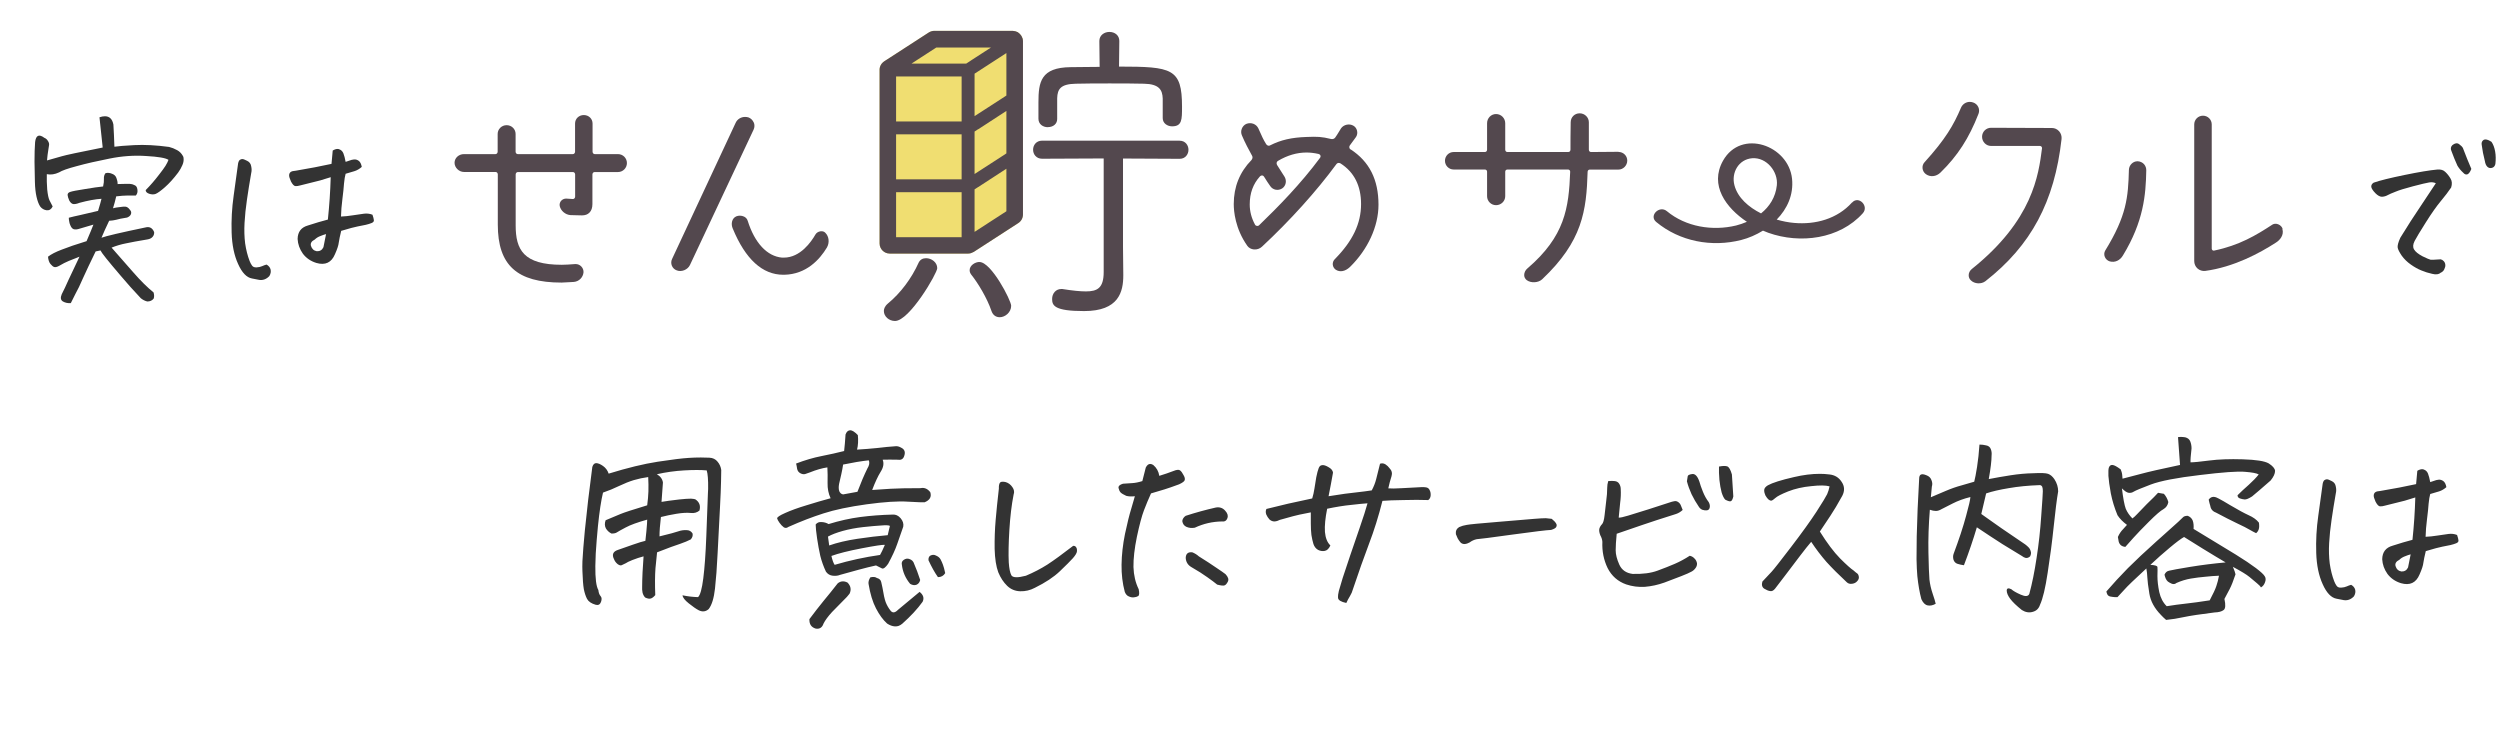
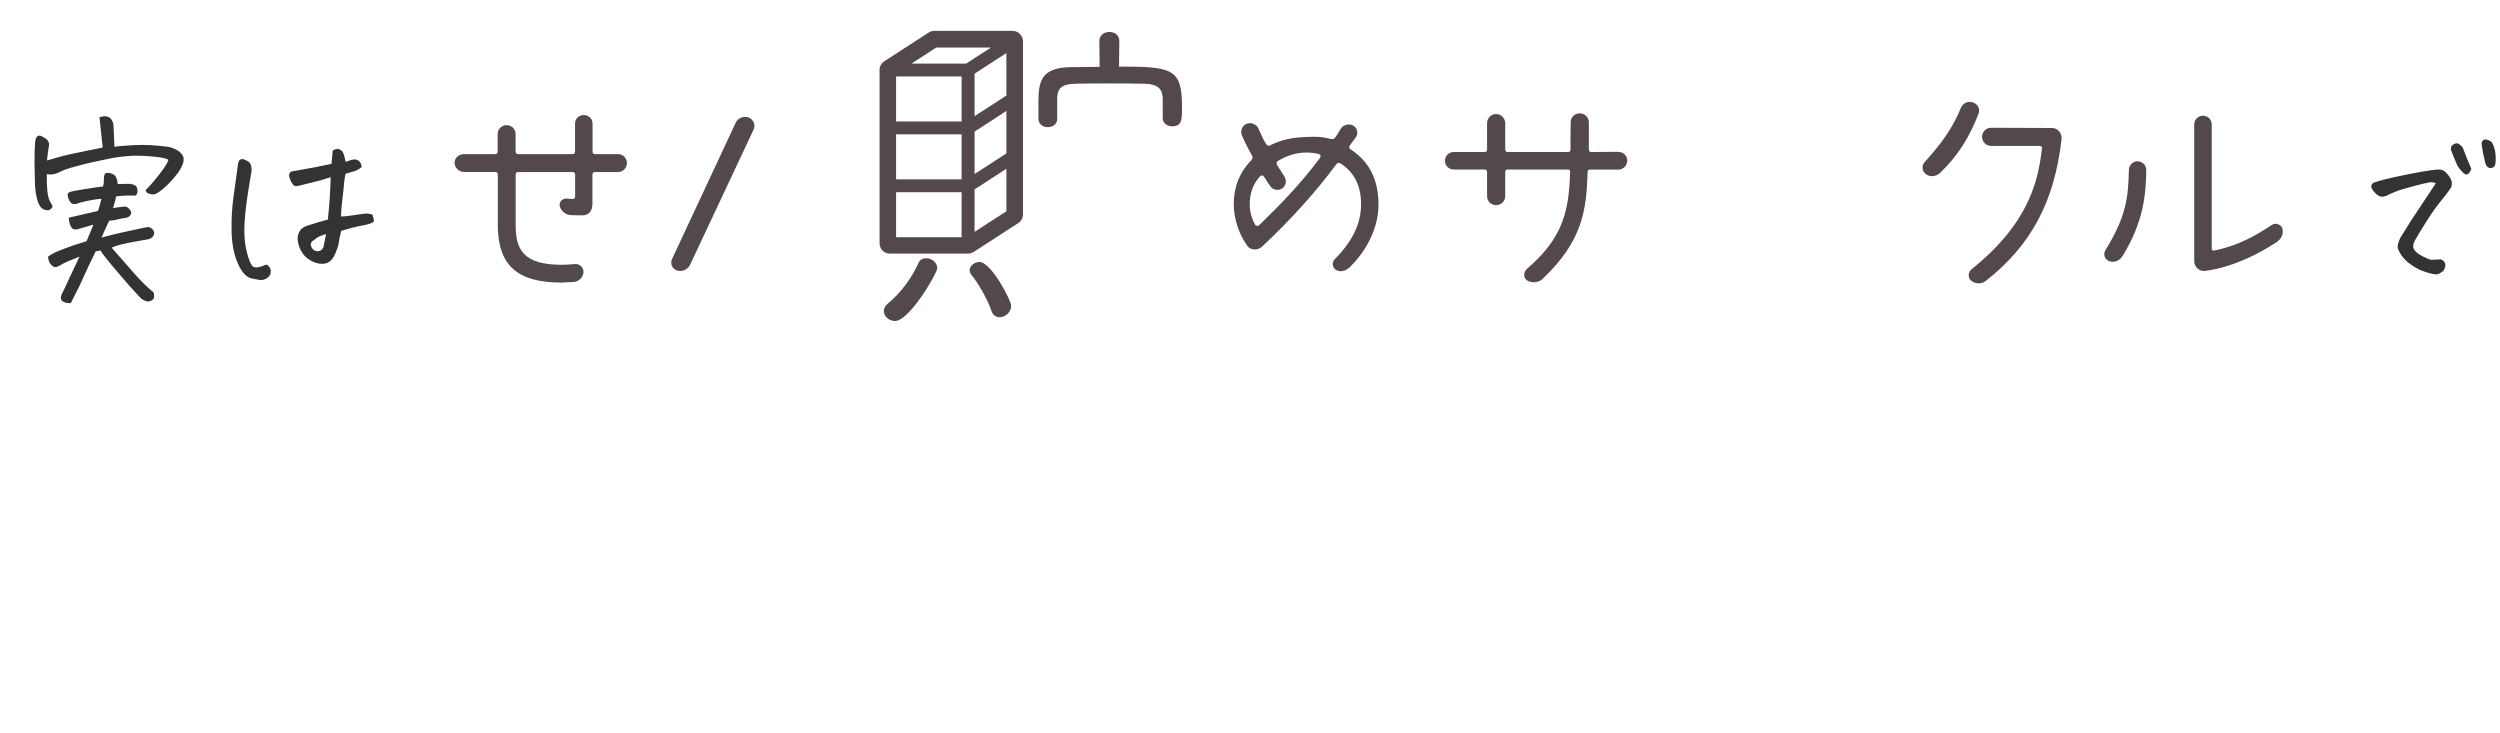
<svg xmlns="http://www.w3.org/2000/svg" width="242" height="71" viewBox="0 0 242 71" fill="none">
-   <path d="M68.606 58.953C68.319 59.214 67.993 59.253 67.629 59.07C67.382 58.94 67.062 58.719 66.672 58.406C66.294 58.107 66.092 57.846 66.066 57.625C66.561 57.729 67.062 57.788 67.57 57.801C67.779 57.618 67.948 57.013 68.078 55.984C68.208 54.956 68.306 53.595 68.371 51.902C68.436 50.21 68.488 48.823 68.527 47.742C68.527 47.599 68.534 47.462 68.547 47.332C68.56 46.46 68.514 45.861 68.41 45.535C67.85 45.483 67.121 45.483 66.223 45.535C65.324 45.587 64.445 45.711 63.586 45.906C63.925 46.102 64.12 46.368 64.172 46.707C64.107 47.592 64.061 48.217 64.035 48.582C64.4 48.517 64.973 48.439 65.754 48.348C66.236 48.296 66.613 48.27 66.887 48.27C67.069 48.283 67.206 48.302 67.297 48.328C67.701 48.589 67.837 48.953 67.707 49.422C67.473 49.617 67.193 49.695 66.867 49.656C66.503 49.617 66.04 49.643 65.481 49.734C64.934 49.825 64.432 49.93 63.977 50.047C63.885 50.802 63.84 51.427 63.84 51.922C64.803 51.688 65.409 51.525 65.656 51.434C65.917 51.342 66.184 51.303 66.457 51.316C66.717 51.316 66.913 51.427 67.043 51.648C67.082 51.844 67.023 52.033 66.867 52.215C66.594 52.358 66.249 52.501 65.832 52.645C65.415 52.775 64.673 53.048 63.605 53.465C63.566 53.764 63.514 54.279 63.449 55.008C63.397 55.724 63.391 56.59 63.43 57.605C63.26 57.801 63.111 57.911 62.98 57.938C62.85 57.977 62.675 57.944 62.453 57.84C62.336 57.723 62.251 57.566 62.199 57.371C62.16 57.176 62.147 56.98 62.16 56.785C62.16 56.434 62.173 55.971 62.199 55.398C62.238 54.825 62.271 54.311 62.297 53.855C61.945 53.947 61.587 54.064 61.223 54.207C60.871 54.35 60.656 54.454 60.578 54.52C60.409 54.611 60.272 54.676 60.168 54.715C60.064 54.754 59.934 54.715 59.777 54.598C59.621 54.467 59.51 54.318 59.445 54.148C59.211 53.693 59.335 53.387 59.816 53.23C60.233 53.087 60.715 52.918 61.262 52.723C61.822 52.527 62.225 52.404 62.473 52.352C62.499 52.091 62.531 51.785 62.57 51.434C62.596 51.212 62.616 50.978 62.629 50.73C62.642 50.587 62.648 50.444 62.648 50.301C61.711 50.561 61.014 50.815 60.559 51.062C60.116 51.297 59.836 51.453 59.719 51.531C59.615 51.609 59.439 51.648 59.191 51.648C58.957 51.531 58.775 51.362 58.645 51.141C58.527 50.906 58.521 50.646 58.625 50.359C59.263 50.086 59.745 49.884 60.07 49.754C60.409 49.611 61.268 49.331 62.648 48.914C62.714 48.432 62.753 47.983 62.766 47.566C62.779 47.15 62.772 46.688 62.746 46.18C62.264 46.245 61.802 46.342 61.359 46.473C60.93 46.603 60.454 46.792 59.934 47.039C59.426 47.286 58.905 47.501 58.371 47.684C58.189 48.439 58.026 49.513 57.883 50.906C57.792 51.844 57.72 52.736 57.668 53.582C57.655 53.999 57.642 54.402 57.629 54.793C57.616 55.991 57.714 56.766 57.922 57.117C57.948 57.378 58.02 57.573 58.137 57.703C58.254 57.833 58.267 58.022 58.176 58.27C58.085 58.517 57.915 58.608 57.668 58.543C57.251 58.426 56.971 58.237 56.828 57.977C56.698 57.729 56.594 57.417 56.516 57.039C56.45 56.661 56.405 56.082 56.379 55.301C56.366 55.04 56.366 54.715 56.379 54.324C56.418 53.569 56.496 52.579 56.613 51.355C56.796 49.507 57.036 47.456 57.336 45.203C57.414 44.956 57.538 44.832 57.707 44.832C57.889 44.832 58.111 44.923 58.371 45.105C58.632 45.288 58.814 45.535 58.918 45.848C60.728 45.288 62.31 44.904 63.664 44.695C65.018 44.487 66.021 44.363 66.672 44.324C67.049 44.298 67.44 44.285 67.844 44.285C68.117 44.285 68.391 44.292 68.664 44.305C69.003 44.318 69.269 44.448 69.465 44.695C69.66 44.93 69.777 45.197 69.816 45.496C69.816 45.783 69.81 46.154 69.797 46.609C69.784 47.247 69.751 48.055 69.699 49.031C69.621 50.698 69.543 52.208 69.465 53.562C69.4 54.917 69.315 56.056 69.211 56.98C69.107 57.905 68.905 58.562 68.606 58.953ZM81.711 43.66C81.763 43.217 81.809 42.684 81.848 42.059C81.939 41.798 82.088 41.661 82.297 41.648C82.492 41.648 82.74 41.805 83.039 42.117C83.065 42.352 83.072 42.599 83.059 42.859C83.046 43.107 83.013 43.328 82.961 43.523C83.625 43.484 84.276 43.432 84.914 43.367C85.552 43.289 86.164 43.23 86.75 43.191C86.906 43.191 87.062 43.237 87.219 43.328C87.557 43.484 87.662 43.751 87.531 44.129C87.44 44.428 87.238 44.552 86.926 44.5C86.353 44.487 85.858 44.487 85.441 44.5C85.585 44.852 85.519 45.242 85.246 45.672C84.986 46.089 84.712 46.675 84.426 47.43C84.947 47.391 85.539 47.352 86.203 47.312C86.867 47.273 87.837 47.254 89.113 47.254C89.478 47.176 89.79 47.306 90.051 47.645C90.194 48.087 90.012 48.413 89.504 48.621C89.374 48.634 88.833 48.615 87.883 48.562C86.945 48.497 85.617 48.582 83.898 48.816C82.193 49.051 80.799 49.344 79.719 49.695C78.651 50.034 77.518 50.47 76.32 51.004C76.164 51.121 76.014 51.134 75.871 51.043C75.728 50.939 75.591 50.796 75.461 50.613C75.331 50.431 75.253 50.288 75.227 50.184C75.213 50.066 75.474 49.891 76.008 49.656C76.555 49.409 77.238 49.161 78.059 48.914C78.892 48.654 79.673 48.426 80.402 48.23C80.194 47.788 80.096 47.293 80.109 46.746C80.122 46.186 80.116 45.685 80.09 45.242C79.569 45.32 79.003 45.483 78.391 45.73C78.234 45.783 78.085 45.835 77.941 45.887C77.798 45.926 77.642 45.9 77.473 45.809C77.303 45.717 77.199 45.574 77.16 45.379C77.134 45.184 77.102 45.014 77.062 44.871C77.909 44.546 78.729 44.305 79.523 44.148C80.318 43.992 81.047 43.829 81.711 43.66ZM81.613 44.969C81.574 45.242 81.516 45.555 81.438 45.906C81.359 46.245 81.288 46.557 81.223 46.844C81.171 47.13 81.177 47.365 81.242 47.547C81.32 47.729 81.444 47.833 81.613 47.859C82.238 47.742 82.701 47.658 83 47.605C83.326 46.746 83.644 45.997 83.957 45.359C84.152 45.047 84.198 44.78 84.094 44.559C83.378 44.637 82.551 44.773 81.613 44.969ZM80.207 50.73C81.262 50.405 82.284 50.177 83.273 50.047C84.276 49.917 85.318 49.839 86.398 49.812C86.698 49.786 86.958 49.904 87.18 50.164C87.401 50.425 87.486 50.698 87.434 50.984C87.238 51.57 87.043 52.13 86.848 52.664C86.665 53.198 86.372 53.836 85.969 54.578C85.721 54.93 85.526 55.079 85.383 55.027C85.253 54.962 85.057 54.865 84.797 54.734C84.315 54.839 83.762 54.975 83.137 55.145C82.525 55.314 81.913 55.483 81.301 55.652C81.118 55.73 80.891 55.757 80.617 55.73C80.344 55.704 80.122 55.574 79.953 55.34C79.719 54.845 79.537 54.337 79.406 53.816C79.289 53.296 79.185 52.729 79.094 52.117C79.003 51.492 78.957 51.043 78.957 50.77C79.1 50.587 79.296 50.509 79.543 50.535C79.79 50.548 80.012 50.613 80.207 50.73ZM85.93 51.805L86.144 50.906C86.04 50.841 85.76 50.828 85.305 50.867C84.849 50.893 84.263 50.945 83.547 51.023C82.844 51.102 82.186 51.225 81.574 51.395C80.975 51.564 80.5 51.746 80.148 51.941C80.188 52.254 80.227 52.54 80.266 52.801C81.047 52.527 81.958 52.312 83 52.156C84.042 52 85.018 51.883 85.93 51.805ZM85.656 52.742C85.461 52.716 84.719 52.827 83.43 53.074C82.141 53.322 81.158 53.569 80.481 53.816C80.572 54.22 80.676 54.507 80.793 54.676C82.251 54.246 83.716 53.927 85.188 53.719C85.305 53.523 85.461 53.198 85.656 52.742ZM89.016 57.293C89.38 57.579 89.478 57.898 89.309 58.25C88.814 58.94 88.156 59.65 87.336 60.379C87.102 60.574 86.861 60.659 86.613 60.633C86.379 60.62 86.132 60.529 85.871 60.359C85.481 60.008 85.122 59.52 84.797 58.895C84.471 58.27 84.231 57.475 84.074 56.512C84.048 56.316 84.107 56.108 84.25 55.887C84.523 55.822 84.732 55.841 84.875 55.945C85.122 56.01 85.266 56.147 85.305 56.355C85.357 56.551 85.396 56.727 85.422 56.883C85.526 57.534 85.63 58.003 85.734 58.289C85.852 58.589 86.008 58.862 86.203 59.109C86.398 59.357 86.639 59.331 86.926 59.031C87.72 58.367 88.417 57.788 89.016 57.293ZM78.352 59.93C78.807 59.318 79.263 58.732 79.719 58.172C80.174 57.625 80.63 57.059 81.086 56.473C81.372 56.238 81.691 56.212 82.043 56.395C82.356 56.72 82.421 57.078 82.238 57.469C82.108 57.651 81.893 57.885 81.594 58.172C81.294 58.471 80.943 58.829 80.539 59.246C80.148 59.676 79.875 60.047 79.719 60.359C79.588 60.75 79.335 60.913 78.957 60.848C78.527 60.717 78.326 60.411 78.352 59.93ZM89.074 56.141C89.022 56.375 88.898 56.531 88.703 56.609C88.508 56.675 88.306 56.642 88.098 56.512C87.642 55.965 87.375 55.34 87.297 54.637C87.258 54.454 87.323 54.305 87.492 54.188C87.674 54.07 87.85 54.044 88.019 54.109C88.267 54.188 88.423 54.344 88.488 54.578C88.684 55.021 88.879 55.542 89.074 56.141ZM91.496 55.477C91.34 55.737 91.106 55.867 90.793 55.867C90.481 55.425 90.174 54.878 89.875 54.227C89.862 53.979 89.94 53.823 90.109 53.758C90.279 53.693 90.428 53.693 90.559 53.758C90.793 53.849 90.956 53.979 91.047 54.148C91.138 54.318 91.216 54.493 91.281 54.676C91.346 54.845 91.418 55.112 91.496 55.477ZM100.168 56.902C99.725 57.137 99.257 57.247 98.762 57.234C98.267 57.221 97.844 57.046 97.492 56.707C97.141 56.368 96.854 55.932 96.633 55.398C96.424 54.839 96.307 54.083 96.281 53.133C96.268 52.169 96.301 51.238 96.379 50.34C96.457 49.428 96.561 48.413 96.691 47.293C96.678 47.02 96.717 46.824 96.809 46.707C96.861 46.655 96.945 46.629 97.062 46.629C97.141 46.629 97.238 46.642 97.356 46.668C97.616 46.746 97.831 46.909 98 47.156C98.169 47.391 98.208 47.632 98.117 47.879C97.922 48.868 97.785 50.008 97.707 51.297C97.629 52.586 97.609 53.634 97.648 54.441C97.688 55.027 97.772 55.444 97.902 55.691C98.046 55.926 98.514 55.939 99.309 55.73C100.051 55.418 100.741 55.06 101.379 54.656C102.017 54.24 102.85 53.634 103.879 52.84C104.009 52.827 104.107 52.872 104.172 52.977C104.237 53.068 104.263 53.198 104.25 53.367C104.237 53.523 104.107 53.745 103.859 54.031C103.612 54.305 103.189 54.728 102.59 55.301C102.004 55.861 101.197 56.395 100.168 56.902ZM109.855 48.035C109.53 48.074 109.25 48.061 109.016 47.996C108.755 47.879 108.573 47.768 108.469 47.664C108.378 47.56 108.312 47.417 108.273 47.234C108.247 47.052 108.391 46.915 108.703 46.824C109.003 46.798 109.296 46.779 109.582 46.766C109.868 46.753 110.201 46.688 110.578 46.57C110.76 45.867 110.871 45.431 110.91 45.262C111.027 45.027 111.171 44.91 111.34 44.91C111.431 44.91 111.529 44.943 111.633 45.008C111.958 45.281 112.154 45.633 112.219 46.062C112.727 45.906 113.182 45.75 113.586 45.594C113.898 45.464 114.113 45.444 114.23 45.535C114.348 45.626 114.458 45.776 114.562 45.984C114.68 46.18 114.719 46.342 114.68 46.473C114.654 46.59 114.471 46.727 114.133 46.883C113.534 47.104 113.065 47.267 112.727 47.371C112.401 47.462 111.965 47.592 111.418 47.762C111.171 48.309 110.943 48.855 110.734 49.402C110.526 49.949 110.298 50.802 110.051 51.961C109.816 53.107 109.706 54.083 109.719 54.891C109.745 55.685 109.914 56.401 110.227 57.039C110.305 57.417 110.285 57.638 110.168 57.703C110.064 57.768 109.934 57.807 109.777 57.82C109.634 57.846 109.471 57.82 109.289 57.742C109.107 57.677 108.97 57.527 108.879 57.293C108.658 56.473 108.553 55.594 108.566 54.656C108.579 53.706 108.69 52.716 108.898 51.688C109.12 50.646 109.322 49.832 109.504 49.246C109.686 48.647 109.803 48.243 109.855 48.035ZM118.82 50.145C118.729 50.405 118.547 50.516 118.273 50.477C117.362 50.49 116.49 50.691 115.656 51.082C115.37 51.134 115.103 51.108 114.855 51.004C114.621 50.9 114.484 50.711 114.445 50.438C114.471 50.229 114.582 50.06 114.777 49.93C115.741 49.617 116.711 49.35 117.688 49.129C118.052 49.064 118.352 49.161 118.586 49.422C118.82 49.669 118.898 49.91 118.82 50.145ZM115.422 53.465C115.669 53.569 115.878 53.699 116.047 53.855C116.737 54.285 117.297 54.65 117.727 54.949C118.156 55.236 118.456 55.444 118.625 55.574C118.885 55.848 118.964 56.089 118.859 56.297C118.755 56.505 118.645 56.629 118.527 56.668C118.41 56.707 118.176 56.681 117.824 56.59C117.603 56.408 117.29 56.173 116.887 55.887C116.496 55.6 115.962 55.262 115.285 54.871C114.973 54.676 114.803 54.389 114.777 54.012C114.79 53.595 115.005 53.413 115.422 53.465ZM130.324 58.367C129.816 58.263 129.549 58.1 129.523 57.879C129.51 57.671 129.536 57.443 129.602 57.195C129.667 56.961 129.79 56.544 129.973 55.945C130.168 55.333 130.409 54.611 130.695 53.777C130.982 52.931 131.294 52.02 131.633 51.043C131.971 50.066 132.219 49.292 132.375 48.719C131.997 48.745 131.47 48.797 130.793 48.875C130.116 48.94 129.341 49.064 128.469 49.246C128.286 50.145 128.215 50.893 128.254 51.492C128.306 52.078 128.482 52.514 128.781 52.801C128.638 53.113 128.456 53.289 128.234 53.328C128.013 53.367 127.798 53.335 127.59 53.23C127.382 53.113 127.232 52.925 127.141 52.664C127.062 52.404 126.997 52.111 126.945 51.785C126.906 51.46 126.887 51.089 126.887 50.672C126.887 50.255 126.887 49.897 126.887 49.598C126.001 49.767 125.428 49.891 125.168 49.969C124.921 50.034 124.497 50.151 123.898 50.32C123.729 50.411 123.553 50.464 123.371 50.477C123.189 50.477 123.026 50.411 122.883 50.281C122.753 50.138 122.648 49.975 122.57 49.793C122.505 49.598 122.512 49.422 122.59 49.266C123.358 49.07 124.055 48.901 124.68 48.758C125.305 48.615 126.086 48.445 127.023 48.25C127.115 47.95 127.186 47.632 127.238 47.293C127.29 46.954 127.349 46.59 127.414 46.199C127.492 45.809 127.57 45.516 127.648 45.32C127.714 45.138 127.824 45.04 127.98 45.027C128.137 45.001 128.345 45.066 128.605 45.223C128.866 45.366 129.009 45.542 129.035 45.75C128.905 46.492 128.762 47.254 128.605 48.035C129.816 47.84 130.708 47.716 131.281 47.664C131.867 47.599 132.368 47.534 132.785 47.469C132.98 47.104 133.124 46.74 133.215 46.375C133.306 45.997 133.43 45.503 133.586 44.891C133.651 44.865 133.723 44.852 133.801 44.852C133.905 44.852 134.009 44.884 134.113 44.949C134.27 45.053 134.4 45.177 134.504 45.32C134.725 45.542 134.79 45.802 134.699 46.102C134.569 46.505 134.465 46.896 134.387 47.273C134.647 47.3 135.096 47.293 135.734 47.254C136.372 47.215 136.984 47.182 137.57 47.156C137.714 47.143 137.87 47.15 138.039 47.176C138.208 47.202 138.326 47.293 138.391 47.449C138.469 47.592 138.501 47.762 138.488 47.957C138.475 48.152 138.397 48.302 138.254 48.406C137.551 48.38 136.743 48.38 135.832 48.406C134.934 48.419 134.263 48.445 133.82 48.484C133.443 49.982 133.007 51.375 132.512 52.664C132.03 53.94 131.516 55.392 130.969 57.02C130.904 57.267 130.806 57.495 130.676 57.703C130.546 57.911 130.428 58.133 130.324 58.367ZM150.207 50.223C150.415 50.392 150.552 50.535 150.617 50.652C150.695 50.757 150.708 50.867 150.656 50.984C150.617 51.102 150.448 51.206 150.148 51.297C149.745 51.31 148.501 51.46 146.418 51.746C144.348 52.033 143.189 52.182 142.941 52.195C142.694 52.247 142.466 52.352 142.258 52.508C142.102 52.599 141.939 52.651 141.77 52.664C141.6 52.664 141.464 52.605 141.359 52.488C141.255 52.358 141.171 52.234 141.105 52.117C141.04 51.987 140.982 51.85 140.93 51.707C140.891 51.408 140.995 51.18 141.242 51.023C141.477 50.919 141.724 50.848 141.984 50.809C142.245 50.757 143.26 50.659 145.031 50.516C146.802 50.372 147.967 50.275 148.527 50.223C149.009 50.184 149.354 50.164 149.562 50.164C149.602 50.164 149.634 50.164 149.66 50.164C149.855 50.177 150.038 50.197 150.207 50.223ZM164.445 49.051C164.185 48.673 163.951 48.27 163.742 47.84C163.547 47.41 163.397 46.993 163.293 46.59C163.332 46.368 163.358 46.206 163.371 46.102C163.384 45.997 163.527 45.926 163.801 45.887C164.087 45.848 164.322 46.095 164.504 46.629C164.569 46.876 164.68 47.195 164.836 47.586C164.992 47.977 165.181 48.315 165.402 48.602C165.507 48.797 165.539 48.973 165.5 49.129C165.474 49.285 165.383 49.376 165.227 49.402C165.083 49.415 164.934 49.396 164.777 49.344C164.634 49.279 164.523 49.181 164.445 49.051ZM166.398 45.164C166.594 45.125 166.757 45.105 166.887 45.105C167.017 45.105 167.121 45.118 167.199 45.145C167.368 45.21 167.518 45.47 167.648 45.926C167.701 46.629 167.746 47.339 167.785 48.055C167.72 48.341 167.635 48.497 167.531 48.523C167.427 48.55 167.251 48.497 167.004 48.367C166.874 48.237 166.757 48.003 166.652 47.664C166.561 47.325 166.49 46.922 166.438 46.453C166.398 45.971 166.385 45.542 166.398 45.164ZM155.578 47.215C155.578 47.007 155.611 46.792 155.676 46.57C155.923 46.544 156.138 46.544 156.32 46.57C156.516 46.596 156.659 46.688 156.75 46.844C156.841 47 156.887 47.163 156.887 47.332C156.913 47.775 156.893 48.23 156.828 48.699C156.776 49.168 156.73 49.637 156.691 50.105C156.835 50.118 157.141 50.053 157.609 49.91C158.078 49.767 158.729 49.565 159.562 49.305C160.409 49.031 161.112 48.803 161.672 48.621C161.776 48.582 161.9 48.55 162.043 48.523C162.186 48.484 162.323 48.51 162.453 48.602C162.583 48.693 162.674 48.816 162.727 48.973C162.779 49.116 162.831 49.246 162.883 49.363C162.688 49.546 162.473 49.676 162.238 49.754C160.871 50.184 159.79 50.535 158.996 50.809C158.215 51.082 157.382 51.368 156.496 51.668C156.431 52.332 156.398 52.866 156.398 53.27C156.398 53.673 156.516 54.135 156.75 54.656C156.984 55.177 157.414 55.477 158.039 55.555C159.003 55.581 159.803 55.477 160.441 55.242C161.079 55.008 161.639 54.786 162.121 54.578C162.603 54.37 163.085 54.109 163.566 53.797C163.749 53.836 163.898 53.921 164.016 54.051C164.146 54.168 164.23 54.324 164.27 54.52C164.283 54.702 164.23 54.865 164.113 55.008C164.009 55.151 163.879 55.262 163.723 55.34C163.54 55.444 163.215 55.587 162.746 55.77C162.277 55.952 161.73 56.16 161.105 56.395C160.48 56.616 159.855 56.753 159.23 56.805C158.605 56.844 158 56.766 157.414 56.57C156.607 56.284 156.008 55.757 155.617 54.988C155.24 54.207 155.07 53.361 155.109 52.449C155.096 52.241 155.031 52.033 154.914 51.824C154.81 51.564 154.777 51.349 154.816 51.18C154.868 51.01 154.953 50.867 155.07 50.75C155.188 50.633 155.272 50.34 155.324 49.871C155.376 49.402 155.428 48.947 155.48 48.504C155.546 48.048 155.578 47.618 155.578 47.215ZM177.102 47.078C176.737 46.974 176.145 46.967 175.324 47.059C174.504 47.137 173.762 47.306 173.098 47.566C172.447 47.827 172.03 48.042 171.848 48.211C171.678 48.367 171.548 48.452 171.457 48.465C171.366 48.465 171.268 48.419 171.164 48.328C171.073 48.237 170.982 48.113 170.891 47.957C170.812 47.788 170.773 47.618 170.773 47.449C170.773 47.28 170.891 47.124 171.125 46.98C171.568 46.733 172.414 46.466 173.664 46.18C174.549 45.971 175.383 45.867 176.164 45.867C176.477 45.867 176.783 45.887 177.082 45.926C177.603 45.978 178 46.219 178.273 46.648C178.56 47.065 178.579 47.514 178.332 47.996C177.902 48.777 177.518 49.422 177.18 49.93C176.841 50.438 176.503 50.945 176.164 51.453C176.854 52.56 177.505 53.426 178.117 54.051C178.729 54.663 179.165 55.053 179.426 55.223C179.569 55.353 179.68 55.444 179.758 55.496C179.849 55.548 179.908 55.659 179.934 55.828C179.96 55.984 179.901 56.134 179.758 56.277C179.641 56.408 179.478 56.486 179.27 56.512C179.061 56.538 178.892 56.486 178.762 56.355C178.007 55.652 177.355 55.001 176.809 54.402C176.275 53.79 175.78 53.139 175.324 52.449C175.064 52.749 174.706 53.198 174.25 53.797C173.794 54.396 173.326 55.014 172.844 55.652C172.375 56.277 172.036 56.72 171.828 56.98C171.672 57.176 171.509 57.254 171.34 57.215C171.171 57.189 170.982 57.111 170.773 56.98C170.565 56.837 170.507 56.609 170.598 56.297C171.001 55.88 171.301 55.561 171.496 55.34C171.704 55.118 172.329 54.324 173.371 52.957C174.426 51.577 175.246 50.438 175.832 49.539C176.418 48.628 176.763 48.061 176.867 47.84C176.971 47.605 177.049 47.352 177.102 47.078ZM191.359 51.043C191.008 52.228 190.591 53.452 190.109 54.715C189.901 54.689 189.693 54.643 189.484 54.578C189.289 54.513 189.159 54.376 189.094 54.168C189.042 53.96 189.048 53.771 189.113 53.602C189.374 52.898 189.602 52.254 189.797 51.668C190.018 50.991 190.194 50.405 190.324 49.91C190.585 48.973 190.721 48.374 190.734 48.113C190.096 48.27 189.523 48.478 189.016 48.738C188.508 48.986 188.15 49.168 187.941 49.285C187.746 49.402 187.564 49.461 187.395 49.461C187.225 49.461 187.03 49.422 186.809 49.344C186.691 50.815 186.646 52.189 186.672 53.465V53.484C186.698 54.76 186.73 55.633 186.77 56.102C186.822 56.557 186.926 57.013 187.082 57.469C187.238 57.925 187.336 58.25 187.375 58.445C187.102 58.602 186.841 58.654 186.594 58.602C186.346 58.55 186.145 58.348 185.988 57.996C185.819 57.371 185.689 56.629 185.598 55.77C185.559 55.327 185.533 54.78 185.52 54.129C185.52 53.491 185.526 52.755 185.539 51.922C185.578 50.216 185.656 48.367 185.773 46.375C185.773 46.141 185.826 45.997 185.93 45.945C186.047 45.88 186.229 45.9 186.477 46.004C186.724 46.095 186.887 46.251 186.965 46.473C187.056 46.694 187.069 46.902 187.004 47.098C186.965 47.475 186.932 47.82 186.906 48.133C187.31 47.964 187.785 47.762 188.332 47.527C188.879 47.293 189.4 47.111 189.895 46.98C190.389 46.837 190.793 46.72 191.105 46.629C191.184 46.329 191.275 45.854 191.379 45.203C191.483 44.539 191.561 43.816 191.613 43.035C191.835 43.035 192.049 43.061 192.258 43.113C192.479 43.152 192.629 43.27 192.707 43.465C192.785 43.66 192.811 43.868 192.785 44.09C192.785 44.598 192.694 45.359 192.512 46.375C193.176 46.245 193.885 46.121 194.641 46.004C195.396 45.887 196.125 45.822 196.828 45.809C197.557 45.77 198.033 45.789 198.254 45.867C198.475 45.945 198.677 46.115 198.859 46.375C199.107 46.753 199.23 47.15 199.23 47.566C199.1 48.322 198.957 49.448 198.801 50.945C198.645 52.443 198.449 53.94 198.215 55.438C197.993 56.922 197.746 57.957 197.473 58.543C197.355 58.908 197.121 59.135 196.77 59.227C196.418 59.331 196.066 59.272 195.715 59.051C195.194 58.634 194.816 58.27 194.582 57.957C194.361 57.658 194.25 57.391 194.25 57.156C194.263 56.935 194.413 56.896 194.699 57.039C194.868 57.195 195.174 57.371 195.617 57.566C196.06 57.762 196.333 57.736 196.438 57.488C196.711 56.486 196.945 55.327 197.141 54.012C197.349 52.684 197.499 51.329 197.59 49.949C197.694 48.556 197.746 47.755 197.746 47.547C197.746 47.365 197.727 47.221 197.688 47.117C197.622 47 197.531 46.948 197.414 46.961C196.32 47 195.331 47.098 194.445 47.254C193.573 47.397 192.844 47.566 192.258 47.762L191.789 49.754C191.984 49.884 192.186 50.027 192.395 50.184C192.811 50.47 193.254 50.783 193.723 51.121C194.452 51.616 195.227 52.143 196.047 52.703C196.151 52.781 196.255 52.872 196.359 52.977C196.464 53.081 196.535 53.211 196.574 53.367C196.626 53.51 196.607 53.673 196.516 53.855C196.385 53.973 196.249 54.025 196.105 54.012C195.975 53.986 195.845 53.921 195.715 53.816C195.233 53.53 194.615 53.152 193.859 52.684C193.104 52.202 192.271 51.655 191.359 51.043ZM218.859 56.863C218.807 56.759 218.677 56.622 218.469 56.453C218.273 56.284 218.033 56.082 217.746 55.848C217.46 55.613 216.926 55.288 216.145 54.871C216.288 55.21 216.372 55.45 216.398 55.594C216.19 56.219 216.001 56.694 215.832 57.02C215.663 57.358 215.493 57.677 215.324 57.977C215.454 58.562 215.428 58.921 215.246 59.051C215.064 59.194 214.771 59.272 214.367 59.285C213 59.454 212.01 59.604 211.398 59.734C210.799 59.865 210.227 59.956 209.68 60.008C209.497 59.852 209.335 59.695 209.191 59.539C208.553 58.888 208.176 58.198 208.059 57.469C207.941 56.74 207.876 56.219 207.863 55.906C207.85 55.594 207.818 55.301 207.766 55.027C206.594 56.108 205.897 56.779 205.676 57.039L204.973 57.801C204.842 57.814 204.686 57.807 204.504 57.781C204.322 57.768 204.185 57.729 204.094 57.664C204.003 57.599 203.938 57.462 203.898 57.254C204.549 56.499 205.24 55.75 205.969 55.008C206.711 54.266 207.655 53.38 208.801 52.352C208.918 52.247 209.029 52.15 209.133 52.059C210.096 51.199 210.669 50.685 210.852 50.516C211.06 50.32 211.21 50.177 211.301 50.086C211.392 49.982 211.548 49.93 211.77 49.93C211.965 50.008 212.108 50.125 212.199 50.281L212.258 50.398C212.336 50.62 212.362 50.887 212.336 51.199C214.237 52.345 215.598 53.172 216.418 53.68C217.238 54.188 217.889 54.624 218.371 54.988C218.853 55.353 219.139 55.62 219.23 55.789C219.335 55.945 219.341 56.141 219.25 56.375C219.172 56.596 219.042 56.759 218.859 56.863ZM213.898 58.113C214.237 57.475 214.452 57.013 214.543 56.727C214.647 56.427 214.732 56.095 214.797 55.73C214.406 55.743 213.97 55.776 213.488 55.828C213.02 55.867 212.551 55.926 212.082 56.004C211.613 56.082 211.145 56.225 210.676 56.434C210.559 56.538 210.415 56.564 210.246 56.512C210.09 56.447 209.96 56.375 209.855 56.297C209.764 56.219 209.693 56.121 209.641 56.004C209.589 55.874 209.549 55.75 209.523 55.633C209.615 55.411 209.764 55.281 209.973 55.242C210.233 55.177 210.917 55.053 212.023 54.871C213.143 54.689 214.283 54.546 215.441 54.441C214.947 54.155 214.211 53.712 213.234 53.113C212.258 52.501 211.652 52.124 211.418 51.98C211.132 52.137 210.669 52.482 210.031 53.016C209.406 53.536 208.781 54.09 208.156 54.676C208.599 54.702 208.827 54.773 208.84 54.891C208.853 55.008 208.853 55.301 208.84 55.77C208.84 56.225 208.898 56.74 209.016 57.312C209.146 57.885 209.387 58.341 209.738 58.68C210.389 58.575 211.014 58.491 211.613 58.426C212.212 58.361 212.974 58.257 213.898 58.113ZM205.734 52.938C205.565 52.925 205.422 52.872 205.305 52.781C205.201 52.69 205.129 52.573 205.09 52.43C205.064 52.273 205.038 52.124 205.012 51.98C205.142 51.681 205.311 51.427 205.52 51.219C205.598 51.128 205.721 50.991 205.891 50.809C205.487 50.509 205.181 50.197 204.973 49.871C204.686 49.181 204.471 48.478 204.328 47.762C204.198 47.033 204.12 46.466 204.094 46.062C204.081 45.659 204.094 45.398 204.133 45.281C204.198 45.086 204.315 44.995 204.484 45.008C204.654 45.021 204.921 45.164 205.285 45.438C205.363 45.633 205.409 45.789 205.422 45.906C205.435 46.01 205.448 46.154 205.461 46.336C205.943 46.206 206.542 46.05 207.258 45.867C207.974 45.672 209.23 45.385 211.027 45.008C210.975 44.318 210.91 43.419 210.832 42.312C210.91 42.3 210.995 42.293 211.086 42.293C211.229 42.293 211.379 42.306 211.535 42.332C211.783 42.397 211.945 42.534 212.023 42.742C212.102 42.95 212.141 43.172 212.141 43.406C212.062 44.083 212.03 44.533 212.043 44.754C212.355 44.754 212.961 44.695 213.859 44.578C214.758 44.461 215.839 44.422 217.102 44.461C218.378 44.5 219.211 44.63 219.602 44.852C219.992 45.099 220.201 45.34 220.227 45.574C220.227 45.848 220.083 46.16 219.797 46.512C218.951 47.254 218.352 47.768 218 48.055C217.674 48.263 217.434 48.361 217.277 48.348C217.134 48.335 216.984 48.302 216.828 48.25C216.672 48.198 216.594 48.094 216.594 47.938C216.763 47.781 216.932 47.618 217.102 47.449C217.297 47.28 217.492 47.104 217.688 46.922C218.091 46.557 218.41 46.225 218.645 45.926C218.449 45.809 218.007 45.724 217.316 45.672C216.626 45.607 215.168 45.711 212.941 45.984C210.715 46.245 209.133 46.551 208.195 46.902C207.271 47.254 206.724 47.482 206.555 47.586C206.398 47.69 206.229 47.729 206.047 47.703C205.878 47.677 205.663 47.534 205.402 47.273C205.52 48.237 205.643 48.895 205.773 49.246C205.917 49.585 206.132 49.897 206.418 50.184C206.561 50.079 206.711 49.943 206.867 49.773C207.57 49.031 208.117 48.478 208.508 48.113C208.638 47.983 208.768 47.846 208.898 47.703L209.465 47.801C209.673 48.035 209.816 48.302 209.895 48.602C209.842 48.901 209.686 49.129 209.426 49.285C209.152 49.428 208.684 49.832 208.02 50.496C207.368 51.147 206.867 51.668 206.516 52.059C206.177 52.449 205.917 52.742 205.734 52.938ZM213.801 48.367C213.983 48.107 214.23 48.035 214.543 48.152C214.621 48.178 214.855 48.302 215.246 48.523C215.428 48.628 215.637 48.751 215.871 48.895C216.639 49.35 217.238 49.676 217.668 49.871C218.111 50.066 218.443 50.307 218.664 50.594C218.703 50.867 218.697 51.082 218.645 51.238C218.592 51.395 218.508 51.518 218.391 51.609C218.221 51.531 218.013 51.421 217.766 51.277C217.531 51.134 217.121 50.926 216.535 50.652C215.962 50.379 215.285 50.034 214.504 49.617C214.283 49.539 214.126 49.409 214.035 49.227C213.996 49.148 213.97 49.064 213.957 48.973C213.905 48.816 213.853 48.615 213.801 48.367ZM233.527 52.254C233.671 50.9 233.762 49.533 233.801 48.152C233.358 48.296 233.02 48.4 232.785 48.465C232.551 48.53 231.9 48.693 230.832 48.953C230.663 49.005 230.507 49.025 230.363 49.012C230.233 48.986 230.096 48.836 229.953 48.562C229.823 48.276 229.764 48.068 229.777 47.938C229.79 47.807 229.842 47.71 229.934 47.645C230.025 47.579 230.181 47.54 230.402 47.527C231.053 47.41 231.672 47.3 232.258 47.195C232.844 47.078 233.384 46.967 233.879 46.863C233.905 46.486 233.944 46.056 233.996 45.574C234.165 45.47 234.322 45.418 234.465 45.418C234.53 45.418 234.589 45.431 234.641 45.457C234.823 45.522 234.953 45.652 235.031 45.848C235.109 46.043 235.181 46.316 235.246 46.668C235.337 46.642 235.454 46.603 235.598 46.551C235.754 46.486 235.91 46.447 236.066 46.434C236.223 46.421 236.372 46.466 236.516 46.57C236.659 46.675 236.757 46.87 236.809 47.156C236.587 47.352 236.353 47.488 236.105 47.566C235.858 47.632 235.572 47.716 235.246 47.82C235.181 48.042 235.129 48.354 235.09 48.758C235.064 49.148 235.012 49.65 234.934 50.262C234.855 50.874 234.81 51.44 234.797 51.961C235.148 51.948 235.526 51.909 235.93 51.844C236.346 51.779 236.704 51.727 237.004 51.688C237.303 51.648 237.583 51.681 237.844 51.785C237.922 52.007 237.967 52.182 237.98 52.312C237.993 52.43 237.922 52.521 237.766 52.586C237.609 52.651 237.421 52.71 237.199 52.762C236.978 52.814 236.717 52.866 236.418 52.918C236.132 52.97 235.598 53.113 234.816 53.348C234.699 53.829 234.621 54.207 234.582 54.48C234.556 54.741 234.432 55.118 234.211 55.613C233.872 56.421 233.273 56.7 232.414 56.453C231.867 56.284 231.431 55.984 231.105 55.555C230.793 55.112 230.624 54.637 230.598 54.129C230.611 53.439 230.949 53.003 231.613 52.82C232.29 52.599 232.928 52.41 233.527 52.254ZM233.352 53.66C233.195 53.699 233.007 53.764 232.785 53.855C232.577 53.934 232.401 54.044 232.258 54.188C231.945 54.344 231.822 54.546 231.887 54.793C231.978 55.092 232.167 55.268 232.453 55.32C232.753 55.333 232.967 55.203 233.098 54.93C233.176 54.552 233.26 54.129 233.352 53.66ZM227.59 56.609C227.798 56.727 227.928 56.883 227.98 57.078C228.033 57.286 227.993 57.501 227.863 57.723C227.577 58.022 227.251 58.146 226.887 58.094L226.184 57.957C225.663 57.866 225.214 57.397 224.836 56.551C224.458 55.73 224.25 54.721 224.211 53.523C224.172 52.325 224.237 51.134 224.406 49.949C224.576 48.751 224.719 47.71 224.836 46.824C224.875 46.642 224.934 46.525 225.012 46.473C225.09 46.421 225.168 46.395 225.246 46.395C225.337 46.395 225.493 46.453 225.715 46.57C225.936 46.675 226.066 46.85 226.105 47.098C226.158 47.332 226.158 47.553 226.105 47.762C225.949 48.66 225.812 49.513 225.695 50.32C225.578 51.115 225.5 51.863 225.461 52.566C225.422 53.27 225.441 53.934 225.52 54.559C225.611 55.184 225.754 55.75 225.949 56.258C226.014 56.427 226.092 56.577 226.184 56.707C226.275 56.837 226.424 56.896 226.633 56.883C226.841 56.87 227.017 56.831 227.16 56.766C227.303 56.7 227.447 56.648 227.59 56.609Z" fill="#333333" />
  <path d="M235.789 17.738C235.607 17.647 235.392 17.621 235.145 17.66C234.897 17.699 234.376 17.823 233.582 18.031C232.788 18.24 232.221 18.415 231.883 18.559C231.544 18.689 231.29 18.799 231.121 18.891C230.965 18.982 230.783 19.034 230.574 19.047C230.379 19.047 230.164 18.93 229.93 18.695C229.695 18.448 229.565 18.246 229.539 18.09C229.526 17.921 229.604 17.784 229.773 17.68C230.372 17.471 231.368 17.224 232.762 16.938C234.155 16.651 235.216 16.475 235.945 16.41C236.271 16.384 236.525 16.462 236.707 16.645C236.902 16.827 237.072 17.042 237.215 17.289C237.358 17.523 237.378 17.81 237.273 18.148C237.013 18.539 236.681 18.975 236.277 19.457C235.874 19.939 235.392 20.622 234.832 21.508C234.272 22.393 233.908 22.999 233.738 23.324C233.569 23.65 233.549 23.923 233.68 24.145C233.81 24.366 234.083 24.587 234.5 24.809C234.93 25.017 235.19 25.128 235.281 25.141C235.372 25.154 235.698 25.141 236.258 25.102C236.375 25.128 236.473 25.186 236.551 25.277C236.642 25.369 236.694 25.486 236.707 25.629C236.72 25.759 236.688 25.902 236.609 26.059C236.544 26.215 236.421 26.332 236.238 26.41C236.069 26.566 235.802 26.599 235.438 26.508C235.073 26.43 234.721 26.319 234.383 26.176C234.057 26.046 233.719 25.857 233.367 25.609C233.016 25.362 232.723 25.076 232.488 24.75C232.267 24.424 232.137 24.171 232.098 23.988C232.059 23.793 232.143 23.467 232.352 23.012C233.029 21.905 233.686 20.883 234.324 19.945C234.962 18.995 235.451 18.259 235.789 17.738ZM239.227 16.352C239.109 16.651 238.979 16.827 238.836 16.879C238.693 16.918 238.562 16.866 238.445 16.723C238.224 16.527 238.035 16.299 237.879 16.039C237.671 15.583 237.482 15.121 237.312 14.652C237.195 14.418 237.221 14.216 237.391 14.047C237.638 13.852 237.853 13.819 238.035 13.949C238.217 14.079 238.341 14.203 238.406 14.32C238.693 15.075 238.966 15.753 239.227 16.352ZM240.535 15.59C240.392 15.03 240.294 14.535 240.242 14.105C240.177 13.845 240.236 13.656 240.418 13.539C240.47 13.513 240.529 13.5 240.594 13.5C240.75 13.5 240.945 13.578 241.18 13.734C241.349 13.982 241.466 14.294 241.531 14.672C241.596 15.037 241.603 15.44 241.551 15.883C241.499 16.091 241.382 16.215 241.199 16.254C241.03 16.293 240.887 16.254 240.77 16.137C240.652 16.02 240.574 15.837 240.535 15.59Z" fill="#333333" />
  <g clip-path="url(#clip0_3396_625)">
-     <path d="M98.981 3.701C98.981 3.701 98.967 3.673 98.96 3.666C98.932 3.589 98.897 3.511 98.855 3.448C98.834 3.42 98.813 3.392 98.792 3.364C98.75 3.315 98.708 3.273 98.666 3.231C98.638 3.21 98.603 3.182 98.575 3.161C98.554 3.147 98.533 3.126 98.512 3.112C98.484 3.098 98.449 3.091 98.421 3.077C98.386 3.063 98.351 3.049 98.316 3.035C98.252 3.014 98.183 3.007 98.112 3C98.091 3 98.07 2.986 98.043 2.986H90.445C90.256 2.986 90.074 3.042 89.913 3.14L85.586 5.941C85.502 5.997 85.439 6.06 85.376 6.13C85.362 6.144 85.355 6.158 85.341 6.172C85.285 6.242 85.243 6.326 85.208 6.41C85.208 6.424 85.201 6.438 85.194 6.445C85.165 6.522 85.151 6.606 85.144 6.69C85.144 6.704 85.144 6.718 85.144 6.732C85.144 6.739 85.144 6.746 85.144 6.753V23.566C85.144 24.105 85.586 24.546 86.125 24.546H93.722C93.806 24.546 93.89 24.532 93.967 24.511C93.988 24.511 94.009 24.497 94.023 24.49C94.093 24.469 94.163 24.434 94.226 24.399C94.226 24.399 94.24 24.399 94.247 24.392L98.575 21.591C98.855 21.409 99.023 21.101 99.023 20.765V3.981C99.023 3.89 99.009 3.799 98.981 3.708V3.701Z" fill="#F0DE71" />
    <path d="M98.981 3.701C98.981 3.701 98.967 3.673 98.96 3.666C98.932 3.589 98.897 3.511 98.855 3.448C98.834 3.42 98.813 3.392 98.792 3.364C98.75 3.315 98.708 3.273 98.666 3.231C98.638 3.21 98.603 3.182 98.575 3.161C98.554 3.147 98.533 3.126 98.512 3.112C98.484 3.098 98.449 3.091 98.421 3.077C98.386 3.063 98.351 3.049 98.316 3.035C98.252 3.014 98.183 3.007 98.112 3C98.091 3 98.07 2.986 98.043 2.986H90.445C90.256 2.986 90.074 3.042 89.913 3.14L85.586 5.941C85.502 5.997 85.439 6.06 85.376 6.13C85.362 6.144 85.355 6.158 85.341 6.172C85.285 6.242 85.243 6.326 85.208 6.41C85.208 6.424 85.201 6.438 85.194 6.445C85.165 6.522 85.151 6.606 85.144 6.69C85.144 6.704 85.144 6.718 85.144 6.732C85.144 6.739 85.144 6.746 85.144 6.753V23.566C85.144 24.105 85.586 24.546 86.125 24.546H93.722C93.806 24.546 93.89 24.532 93.967 24.511C93.988 24.511 94.009 24.497 94.023 24.49C94.093 24.469 94.163 24.434 94.226 24.399C94.226 24.399 94.24 24.399 94.247 24.392L98.575 21.591C98.855 21.409 99.023 21.101 99.023 20.765V3.981C99.023 3.89 99.009 3.799 98.981 3.708V3.701ZM93.085 18.734V22.963H86.741V18.608H93.085V18.727V18.734ZM93.085 13.132V17.362H86.741V13.006H93.085V13.125V13.132ZM93.085 7.762V11.76H86.741V7.405H93.085V7.762ZM94.002 5.85L93.526 6.158H88.233L88.779 5.801L90.627 4.604H95.921L93.995 5.85H94.002ZM97.419 16.759V20.45L94.695 22.214L94.338 22.445V18.328L94.681 18.104H94.695L97.419 16.332V16.753V16.759ZM97.419 11.158V14.848L96.894 15.191L94.695 16.613L94.338 16.844V16.423V12.733L94.681 12.509H94.695L97.419 10.738V11.158ZM97.419 5.556V9.246L96.894 9.589L95.312 10.612L94.695 11.011L94.338 11.242V10.822V7.132L94.695 6.901L97.419 5.136V5.556Z" fill="#53484E" />
-     <path d="M179.274 19.602C177.853 21.185 175.738 21.766 173.659 21.577C173.147 21.535 172.566 21.423 171.985 21.255C173 20.218 173.631 18.86 173.47 17.306C173.133 14.057 168.547 12.432 166.789 15.555C165.452 17.936 167.084 20.128 169.1 21.472C168.757 21.619 168.407 21.738 168.05 21.829C165.767 22.382 163.183 21.962 161.356 20.443C160.635 19.84 159.584 20.877 160.32 21.486C162.595 23.376 165.697 23.958 168.554 23.229C169.275 23.047 169.996 22.732 170.655 22.326C170.837 22.403 171.012 22.473 171.18 22.536C174.254 23.628 178.063 23.152 180.318 20.646C180.948 19.945 179.911 18.902 179.281 19.609L179.274 19.602ZM170.473 20.66C169.261 20.05 168.218 19.147 167.896 17.943C167.567 16.724 168.295 15.422 169.611 15.317C171.005 15.212 172.139 16.612 171.999 17.936C171.873 19.098 171.285 20.001 170.466 20.66H170.473Z" fill="#53484E" />
    <path d="M156.678 14.694C156.244 14.694 155.6 14.694 155.026 14.708C154.592 14.708 154.207 14.715 154.011 14.715C153.885 14.715 153.801 14.617 153.801 14.484V11.837C153.801 11.361 153.401 10.969 152.911 10.969C152.421 10.969 152.043 11.347 152.043 11.837C152.022 12.733 152.022 14.001 152.022 14.484C152.022 14.617 151.938 14.715 151.812 14.715H145.916C145.79 14.715 145.706 14.617 145.706 14.484V11.928C145.706 11.438 145.307 11.039 144.817 11.039C144.327 11.039 143.949 11.445 143.949 11.928V14.484C143.949 14.617 143.865 14.715 143.738 14.715H140.714C140.251 14.715 139.873 15.093 139.873 15.562C139.873 16.031 140.251 16.409 140.714 16.409H143.738C143.858 16.409 143.949 16.5 143.949 16.619V18.993C143.949 19.469 144.334 19.861 144.817 19.861C145.3 19.861 145.706 19.476 145.706 18.993V16.619C145.706 16.5 145.797 16.409 145.916 16.409H151.784C151.903 16.409 151.994 16.5 151.994 16.619C151.861 20.142 151.483 22.872 147.856 25.981C147.66 26.142 147.541 26.387 147.541 26.625C147.541 26.822 147.632 26.997 147.786 27.116C148.199 27.424 148.913 27.382 149.284 27.032C153.184 23.349 153.569 20.401 153.682 16.627C153.682 16.507 153.773 16.416 153.892 16.416H156.671C157.127 16.416 157.519 16.017 157.519 15.548C157.519 15.079 157.141 14.708 156.671 14.708L156.678 14.694Z" fill="#53484E" />
    <path d="M191.493 10.352C191.395 10.142 191.213 9.988 190.996 9.918C190.891 9.883 190.786 9.862 190.681 9.862C190.317 9.862 189.98 10.072 189.826 10.422C189.105 12.117 188.328 13.461 186.297 15.702C186.15 15.856 186.08 16.073 186.101 16.29C186.122 16.514 186.241 16.724 186.423 16.857C186.851 17.166 187.432 17.102 187.838 16.703C189.497 15.086 190.597 13.384 191.521 11.011C191.605 10.794 191.591 10.556 191.493 10.345V10.352Z" fill="#53484E" />
    <path d="M198.628 12.39L192.732 12.369C192.256 12.369 191.864 12.754 191.864 13.237C191.864 13.721 192.249 14.127 192.732 14.127H197.459C197.578 14.127 197.669 14.218 197.669 14.337C197.333 16.948 196.78 21.304 190.884 26.03C190.695 26.177 190.576 26.394 190.569 26.619C190.562 26.822 190.632 27.004 190.779 27.137C191.129 27.487 191.78 27.529 192.186 27.221C196.612 23.762 198.88 19.518 199.559 13.454C199.587 13.181 199.503 12.908 199.321 12.705C199.139 12.502 198.894 12.39 198.628 12.39Z" fill="#53484E" />
    <path d="M220.958 22.165C220.909 21.968 220.741 21.794 220.524 21.709C220.321 21.632 220.118 21.646 219.964 21.744C218.381 22.781 216.757 23.754 214.32 24.258C214.278 24.272 214.229 24.258 214.18 24.23C214.131 24.195 214.096 24.132 214.096 24.076V12.046C214.096 11.577 213.718 11.199 213.249 11.199C212.779 11.199 212.401 11.577 212.401 12.046V25.267C212.401 25.547 212.513 25.806 212.716 25.988C212.92 26.17 213.193 26.254 213.459 26.226C216.211 25.855 218.703 24.524 220.314 23.481C220.706 23.236 221.105 22.753 220.937 22.172L220.958 22.165Z" fill="#53484E" />
    <path d="M206.94 15.611C206.94 15.611 206.912 15.611 206.905 15.611C206.695 15.611 206.499 15.695 206.345 15.842C206.183 15.996 206.085 16.213 206.078 16.438C206.008 19.091 205.861 20.884 203.782 24.259C203.677 24.441 203.663 24.665 203.747 24.868C203.831 25.078 204.013 25.239 204.223 25.302C204.713 25.442 205.217 25.218 205.504 24.721C207.5 21.444 207.717 18.86 207.759 16.501C207.766 16.276 207.689 16.059 207.542 15.891C207.388 15.723 207.171 15.625 206.94 15.611Z" fill="#53484E" />
    <path d="M89.64 24.994C89.311 24.994 89.066 25.141 88.926 25.421C88.253 26.934 87.168 28.383 85.936 29.392C85.621 29.665 85.558 29.931 85.558 30.106C85.558 30.631 86.055 31.072 86.636 31.072C88.036 31.072 90.725 26.444 90.725 25.96C90.725 25.386 90.165 24.994 89.647 24.994H89.64Z" fill="#53484E" />
    <path d="M94.829 25.357C94.38 25.357 93.862 25.701 93.862 26.149C93.862 26.31 93.904 26.429 94.016 26.583C94.674 27.402 95.557 28.872 95.97 30.091C96.103 30.49 96.39 30.707 96.775 30.707C97.3 30.707 97.881 30.231 97.881 29.601C97.881 29.083 95.956 25.364 94.814 25.364L94.829 25.357Z" fill="#53484E" />
-     <path d="M114.189 13.615H100.878C100.304 13.615 100.003 14.056 100.003 14.491C100.003 14.925 100.304 15.366 100.878 15.366L106.837 15.338V26.338C106.837 27.9 106.207 28.208 105.115 28.208C104.561 28.208 103.847 28.138 102.839 27.977H102.72C102.223 27.977 101.845 28.39 101.845 28.943C101.845 29.58 102.076 30.112 104.94 30.112C108.301 30.112 108.735 28.257 108.735 26.639L108.707 23.922V15.345L114.196 15.373C114.75 15.373 115.044 14.925 115.044 14.498C115.044 14.07 114.75 13.622 114.196 13.622L114.189 13.615Z" fill="#53484E" />
    <path d="M101.432 12.306C101.964 12.306 102.335 11.983 102.335 11.521V9.512C102.363 8.623 102.657 8.132 104.148 8.104C105.108 8.076 106.277 8.076 107.411 8.076C108.546 8.076 109.743 8.076 110.737 8.104C112.208 8.132 112.523 8.7 112.551 9.54V11.437C112.551 11.948 113.02 12.229 113.454 12.229C114.42 12.229 114.42 11.591 114.42 10.331C114.42 6.606 113.447 6.452 108.322 6.445L108.35 3.966C108.35 3.448 107.951 3.091 107.383 3.091C106.914 3.091 106.417 3.399 106.417 3.966L106.445 6.473C105.941 6.473 105.444 6.48 104.975 6.487C104.505 6.487 104.057 6.501 103.644 6.501C100.745 6.529 100.521 7.936 100.521 9.918V11.493C100.521 12.033 100.976 12.313 101.425 12.313L101.432 12.306Z" fill="#53484E" />
    <path d="M59.832 14.918H57.57C57.444 14.918 57.36 14.799 57.36 14.687V11.956C57.36 11.494 56.989 11.137 56.513 11.137C56.037 11.137 55.666 11.494 55.666 11.956V14.687C55.666 14.799 55.581 14.918 55.456 14.918H50.12C49.994 14.918 49.91 14.799 49.91 14.687V12.964C49.91 12.495 49.525 12.117 49.041 12.117C48.558 12.117 48.173 12.502 48.173 12.964V14.687C48.173 14.799 48.089 14.918 47.963 14.918H44.91C44.406 14.918 44 15.296 44 15.758C44 16.22 44.427 16.647 44.91 16.647H47.977C48.103 16.647 48.187 16.766 48.187 16.878V21.738C48.187 25.673 50.036 27.354 54.363 27.354C54.503 27.354 54.762 27.34 55.035 27.319C55.203 27.305 55.386 27.298 55.547 27.291C56.044 27.249 56.443 26.857 56.485 26.352C56.492 26.142 56.415 25.939 56.261 25.785C56.114 25.638 55.925 25.561 55.722 25.561C55.708 25.561 55.701 25.561 55.687 25.561C55.231 25.603 54.629 25.631 54.384 25.631C50.666 25.631 49.917 24.168 49.917 21.815V16.886C49.917 16.773 50.001 16.654 50.127 16.654H55.462C55.589 16.654 55.673 16.773 55.673 16.886V19.035C55.673 19.147 55.589 19.266 55.462 19.266C55.364 19.252 55.252 19.245 55.14 19.245C55.042 19.245 54.937 19.238 54.825 19.224C54.811 19.224 54.804 19.224 54.79 19.224C54.608 19.224 54.433 19.308 54.314 19.441C54.195 19.581 54.146 19.763 54.181 19.945C54.286 20.407 54.72 20.779 55.21 20.821H55.217C55.379 20.821 55.547 20.821 55.729 20.835C55.932 20.835 56.135 20.849 56.331 20.849C56.639 20.849 56.877 20.765 57.052 20.59C57.248 20.401 57.346 20.113 57.346 19.756V16.886C57.346 16.773 57.43 16.654 57.556 16.654H59.818C60.294 16.654 60.686 16.269 60.686 15.786C60.686 15.303 60.301 14.918 59.818 14.918H59.832Z" fill="#53484E" />
-     <path d="M79.431 22.388C79.214 22.416 79.025 22.535 78.927 22.71C78.535 23.397 77.477 24.937 75.881 24.937C75.818 24.937 75.762 24.937 75.699 24.937C74.256 24.811 73.052 23.516 72.38 21.38C72.317 21.149 72.149 21.03 72.023 20.967C71.903 20.911 71.763 20.876 71.624 20.876C71.504 20.876 71.392 20.897 71.28 20.939C70.825 21.135 70.741 21.695 70.93 22.122C72.156 25.091 73.801 26.597 75.825 26.597C75.853 26.597 75.888 26.597 75.923 26.597C78.051 26.548 79.34 25.133 80.047 23.957C80.313 23.488 80.25 22.893 79.9 22.543C79.788 22.416 79.627 22.367 79.438 22.388H79.431Z" fill="#53484E" />
    <path d="M72.961 11.864C72.87 11.64 72.702 11.472 72.478 11.374C72.359 11.332 72.24 11.318 72.128 11.318C71.728 11.318 71.364 11.535 71.203 11.906L65.062 25.057C64.957 25.267 64.95 25.505 65.034 25.715C65.118 25.925 65.287 26.093 65.504 26.17C65.959 26.359 66.568 26.114 66.785 25.659L72.947 12.551C73.052 12.327 73.059 12.082 72.968 11.851L72.961 11.864Z" fill="#53484E" />
    <path d="M130.735 14.476C130.609 14.392 130.574 14.203 130.658 14.084C130.763 13.944 130.953 13.678 131.121 13.454L131.268 13.251C131.38 13.076 131.415 12.852 131.359 12.642C131.31 12.439 131.184 12.271 131.016 12.173C130.623 11.935 130.07 12.054 129.811 12.425C129.769 12.502 129.713 12.586 129.657 12.677C129.503 12.929 129.349 13.188 129.244 13.321C129.153 13.44 128.999 13.489 128.845 13.454C127.935 13.23 127.521 13.216 126.485 13.258C125.015 13.307 123.992 13.545 122.949 14.07C122.83 14.147 122.676 14.105 122.571 13.965C122.298 13.531 122.13 13.153 121.899 12.628L121.815 12.439C121.619 12.005 121.108 11.809 120.645 11.991C120.442 12.082 120.281 12.257 120.204 12.467C120.12 12.684 120.127 12.915 120.225 13.125C120.526 13.839 120.876 14.483 121.206 15.086C121.255 15.177 121.276 15.317 121.15 15.485C120.001 16.654 119.427 18.09 119.427 19.756C119.427 20.414 119.553 22.123 120.75 23.81C120.89 23.999 121.108 24.118 121.374 24.146C121.675 24.174 121.955 24.069 122.158 23.88C124.882 21.346 127.437 18.51 129.356 15.898C129.419 15.814 129.496 15.772 129.587 15.772C129.643 15.772 129.699 15.786 129.755 15.814C131.079 16.654 131.751 17.977 131.751 19.756C131.751 21.633 130.946 23.327 129.209 25.085C129.062 25.232 128.992 25.428 129.013 25.624C129.034 25.82 129.139 25.995 129.3 26.107C129.706 26.373 130.217 26.275 130.672 25.848C132.402 24.16 133.438 21.913 133.438 19.819C133.438 17.389 132.556 15.639 130.735 14.455V14.476ZM127.788 15.268C125.89 17.823 123.74 20.008 121.878 21.808C121.836 21.85 121.78 21.871 121.71 21.871C121.696 21.871 121.682 21.871 121.668 21.871C121.584 21.857 121.514 21.808 121.479 21.731C121.143 21.108 120.974 20.456 120.974 19.791C120.974 18.699 121.297 17.809 121.969 17.067C122.032 17.004 122.109 16.976 122.193 16.983C122.27 16.997 122.333 17.046 122.368 17.116C122.578 17.459 122.774 17.753 122.963 18.02C123.222 18.398 123.726 18.489 124.118 18.237C124.49 17.985 124.581 17.473 124.328 17.081L124.174 16.843C123.971 16.521 123.754 16.192 123.614 15.961C123.572 15.877 123.565 15.793 123.586 15.723C123.607 15.653 123.656 15.597 123.726 15.562C124.616 15.037 125.54 14.764 126.471 14.764C126.821 14.764 127.206 14.806 127.641 14.904C127.725 14.925 127.788 14.974 127.816 15.051C127.844 15.121 127.83 15.205 127.788 15.275V15.268Z" fill="#53484E" />
  </g>
  <path d="M6.855 29.34C6.582 29.366 6.328 29.314 6.094 29.184C5.872 29.053 5.833 28.819 5.977 28.48C6.172 28.103 6.393 27.634 6.641 27.074C6.901 26.514 7.253 25.772 7.695 24.848C7.292 25.004 6.947 25.141 6.66 25.258C6.374 25.375 6.055 25.538 5.703 25.746C5.508 25.85 5.352 25.883 5.234 25.844C5.13 25.805 5.013 25.707 4.883 25.551C4.753 25.395 4.674 25.16 4.648 24.848C4.948 24.613 5.391 24.385 5.977 24.164C6.562 23.93 7.363 23.656 8.379 23.344C8.704 22.588 8.926 22.055 9.043 21.742C8.548 21.885 8.105 22.016 7.715 22.133C7.493 22.211 7.305 22.23 7.148 22.191C7.005 22.152 6.888 22.016 6.797 21.781C6.745 21.664 6.712 21.547 6.699 21.43C6.673 21.312 6.66 21.195 6.66 21.078C6.947 21 7.305 20.915 7.734 20.824C8.19 20.72 8.776 20.583 9.492 20.414C9.583 20.128 9.655 19.887 9.707 19.691C9.759 19.47 9.798 19.32 9.824 19.242C9.225 19.281 8.516 19.412 7.695 19.633C7.435 19.737 7.227 19.776 7.07 19.75C6.927 19.711 6.803 19.594 6.699 19.398C6.608 19.19 6.556 19.014 6.543 18.871C6.543 18.728 6.628 18.63 6.797 18.578C6.979 18.513 7.448 18.422 8.203 18.305C8.971 18.174 9.564 18.09 9.98 18.051C10.046 17.764 10.072 17.517 10.059 17.309C10.046 17.087 10.098 16.905 10.215 16.762C10.423 16.71 10.632 16.729 10.84 16.82C11.061 16.898 11.204 17.035 11.27 17.23C11.348 17.426 11.387 17.621 11.387 17.816C11.621 17.816 11.895 17.81 12.207 17.797C12.48 17.784 12.702 17.803 12.871 17.855L12.949 17.895C13.158 17.947 13.275 18.096 13.301 18.344C13.34 18.578 13.288 18.773 13.145 18.93H12.266C12.031 18.93 11.693 18.956 11.25 19.008C11.159 19.412 11.055 19.796 10.938 20.16C11.133 20.108 11.309 20.076 11.465 20.062C11.621 20.037 11.777 20.017 11.934 20.004C12.103 19.991 12.233 20.01 12.324 20.062C12.415 20.115 12.507 20.206 12.598 20.336C12.702 20.453 12.728 20.583 12.676 20.727C12.624 20.87 12.5 20.98 12.305 21.059C11.81 21.137 11.458 21.208 11.25 21.273C11.042 21.326 10.814 21.358 10.566 21.371C10.254 22.022 10.007 22.569 9.824 23.012C10.033 22.934 10.495 22.81 11.211 22.641C11.94 22.471 12.897 22.263 14.082 22.016C14.473 21.912 14.753 22.061 14.922 22.465C14.935 22.647 14.883 22.803 14.766 22.934C14.662 23.051 14.512 23.129 14.316 23.168C13.379 23.324 12.669 23.454 12.188 23.559C11.719 23.65 11.257 23.787 10.801 23.969C11.517 24.776 12.22 25.577 12.91 26.371C13.613 27.178 14.264 27.823 14.863 28.305C14.928 28.513 14.935 28.708 14.883 28.891C14.74 29.086 14.531 29.184 14.258 29.184C14.037 29.131 13.828 29.027 13.633 28.871C12.93 28.129 12.272 27.393 11.66 26.664C11.048 25.948 10.586 25.395 10.273 25.004C9.961 24.613 9.779 24.359 9.727 24.242L9.258 24.34C8.75 25.381 8.346 26.234 8.047 26.898C7.76 27.562 7.513 28.077 7.305 28.441C7.109 28.819 6.96 29.119 6.855 29.34ZM4.551 15.531C5.189 15.349 5.671 15.212 5.996 15.121C6.335 15.017 7.65 14.737 9.941 14.281C9.837 13.344 9.733 12.367 9.629 11.352C9.824 11.287 10 11.254 10.156 11.254C10.599 11.254 10.872 11.521 10.977 12.055C11.016 12.68 11.048 13.396 11.074 14.203C11.4 14.151 12.044 14.099 13.008 14.047C13.984 13.995 15.104 14.053 16.367 14.223C16.628 14.288 16.888 14.392 17.148 14.535C17.383 14.665 17.565 14.848 17.695 15.082L17.754 15.199C17.806 15.46 17.773 15.72 17.656 15.98C17.552 16.228 17.415 16.469 17.246 16.703C16.803 17.289 16.374 17.764 15.957 18.129C15.553 18.48 15.254 18.695 15.059 18.773C14.876 18.838 14.668 18.832 14.434 18.754C14.212 18.676 14.102 18.559 14.102 18.402C14.544 17.96 14.993 17.439 15.449 16.84C15.684 16.54 15.872 16.28 16.016 16.059C16.159 15.824 16.256 15.629 16.309 15.473C16.035 15.29 15.312 15.167 14.141 15.102C12.982 15.023 11.797 15.108 10.586 15.355C9.388 15.59 8.34 15.831 7.441 16.078C6.556 16.312 5.983 16.514 5.723 16.684C5.306 16.879 4.909 16.938 4.531 16.859C4.518 17.341 4.531 17.836 4.57 18.344C4.622 18.838 4.694 19.184 4.785 19.379C4.889 19.574 4.993 19.776 5.098 19.984C4.967 20.258 4.772 20.381 4.512 20.355C4.251 20.316 4.043 20.193 3.887 19.984C3.743 19.763 3.626 19.451 3.535 19.047C3.444 18.643 3.392 18.168 3.379 17.621C3.366 17.061 3.353 16.404 3.34 15.648C3.34 14.893 3.359 14.262 3.398 13.754C3.477 13.09 3.776 12.953 4.297 13.344C4.44 13.396 4.557 13.5 4.648 13.656C4.74 13.8 4.772 13.936 4.746 14.066C4.733 14.197 4.714 14.32 4.688 14.438C4.622 14.828 4.577 15.193 4.551 15.531ZM31.738 21.254C31.881 19.9 31.973 18.533 32.012 17.152C31.569 17.296 31.23 17.4 30.996 17.465C30.762 17.53 30.111 17.693 29.043 17.953C28.874 18.005 28.717 18.025 28.574 18.012C28.444 17.986 28.307 17.836 28.164 17.562C28.034 17.276 27.975 17.068 27.988 16.938C28.001 16.807 28.053 16.71 28.145 16.645C28.236 16.579 28.392 16.54 28.613 16.527C29.264 16.41 29.883 16.299 30.469 16.195C31.055 16.078 31.595 15.967 32.09 15.863C32.116 15.486 32.155 15.056 32.207 14.574C32.376 14.47 32.533 14.418 32.676 14.418C32.741 14.418 32.8 14.431 32.852 14.457C33.034 14.522 33.164 14.652 33.242 14.848C33.32 15.043 33.392 15.316 33.457 15.668C33.548 15.642 33.665 15.603 33.809 15.551C33.965 15.486 34.121 15.447 34.277 15.434C34.434 15.421 34.583 15.466 34.727 15.57C34.87 15.675 34.967 15.87 35.02 16.156C34.798 16.352 34.564 16.488 34.316 16.566C34.069 16.631 33.783 16.716 33.457 16.82C33.392 17.042 33.34 17.354 33.301 17.758C33.275 18.148 33.223 18.65 33.145 19.262C33.066 19.874 33.021 20.44 33.008 20.961C33.359 20.948 33.737 20.909 34.141 20.844C34.557 20.779 34.915 20.727 35.215 20.688C35.514 20.648 35.794 20.681 36.055 20.785C36.133 21.006 36.178 21.182 36.191 21.312C36.204 21.43 36.133 21.521 35.977 21.586C35.82 21.651 35.632 21.71 35.41 21.762C35.189 21.814 34.928 21.866 34.629 21.918C34.342 21.97 33.809 22.113 33.027 22.348C32.91 22.829 32.832 23.207 32.793 23.48C32.767 23.741 32.643 24.119 32.422 24.613C32.083 25.421 31.484 25.701 30.625 25.453C30.078 25.284 29.642 24.984 29.316 24.555C29.004 24.112 28.835 23.637 28.809 23.129C28.822 22.439 29.16 22.003 29.824 21.82C30.501 21.599 31.139 21.41 31.738 21.254ZM31.562 22.66C31.406 22.699 31.217 22.764 30.996 22.855C30.788 22.934 30.612 23.044 30.469 23.188C30.156 23.344 30.033 23.546 30.098 23.793C30.189 24.092 30.378 24.268 30.664 24.32C30.963 24.333 31.178 24.203 31.309 23.93C31.387 23.552 31.471 23.129 31.562 22.66ZM25.801 25.609C26.009 25.727 26.139 25.883 26.191 26.078C26.244 26.287 26.204 26.501 26.074 26.723C25.788 27.022 25.462 27.146 25.098 27.094L24.395 26.957C23.874 26.866 23.424 26.397 23.047 25.551C22.669 24.73 22.461 23.721 22.422 22.523C22.383 21.326 22.448 20.134 22.617 18.949C22.787 17.751 22.93 16.71 23.047 15.824C23.086 15.642 23.145 15.525 23.223 15.473C23.301 15.421 23.379 15.395 23.457 15.395C23.548 15.395 23.704 15.453 23.926 15.57C24.147 15.675 24.277 15.85 24.316 16.098C24.369 16.332 24.369 16.553 24.316 16.762C24.16 17.66 24.023 18.513 23.906 19.32C23.789 20.115 23.711 20.863 23.672 21.566C23.633 22.27 23.652 22.934 23.73 23.559C23.822 24.184 23.965 24.75 24.16 25.258C24.225 25.427 24.303 25.577 24.395 25.707C24.486 25.837 24.635 25.896 24.844 25.883C25.052 25.87 25.228 25.831 25.371 25.766C25.514 25.701 25.658 25.648 25.801 25.609Z" fill="#333333" />
  <defs>
    <clipPath id="clip0_3396_625">
      <rect width="177" height="28.065" fill="white" transform="translate(44 3)" />
    </clipPath>
  </defs>
</svg>